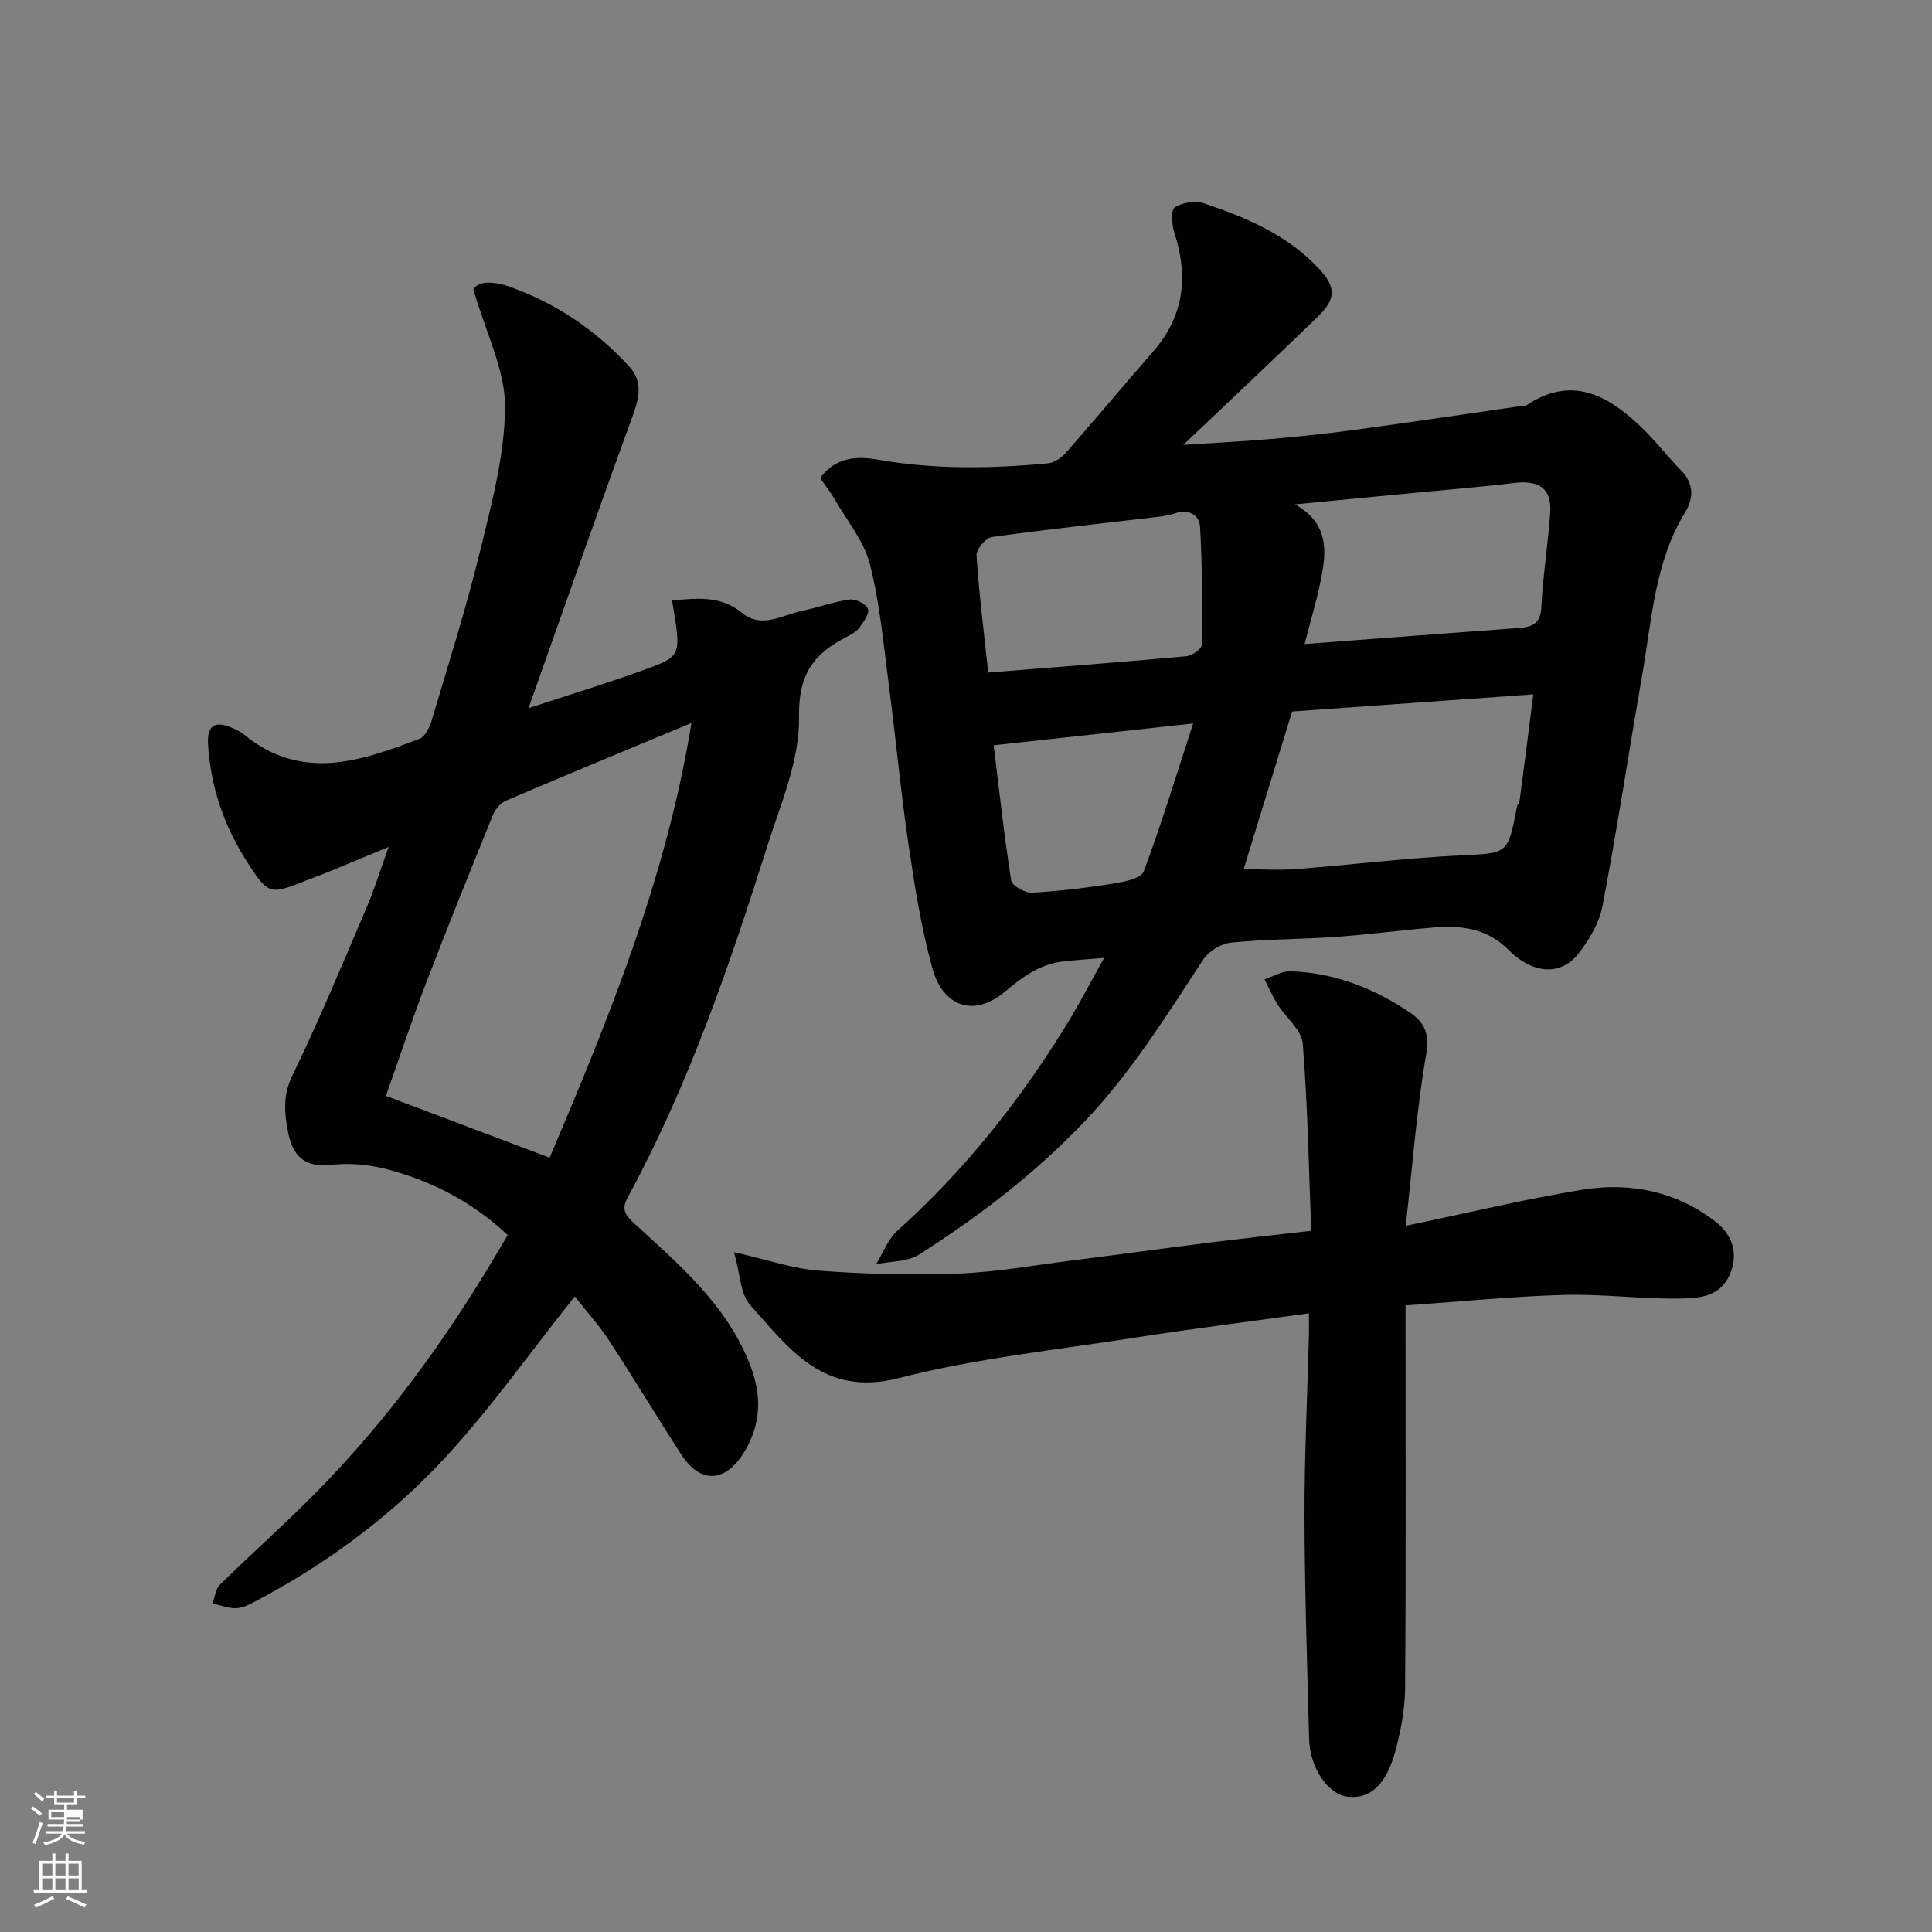
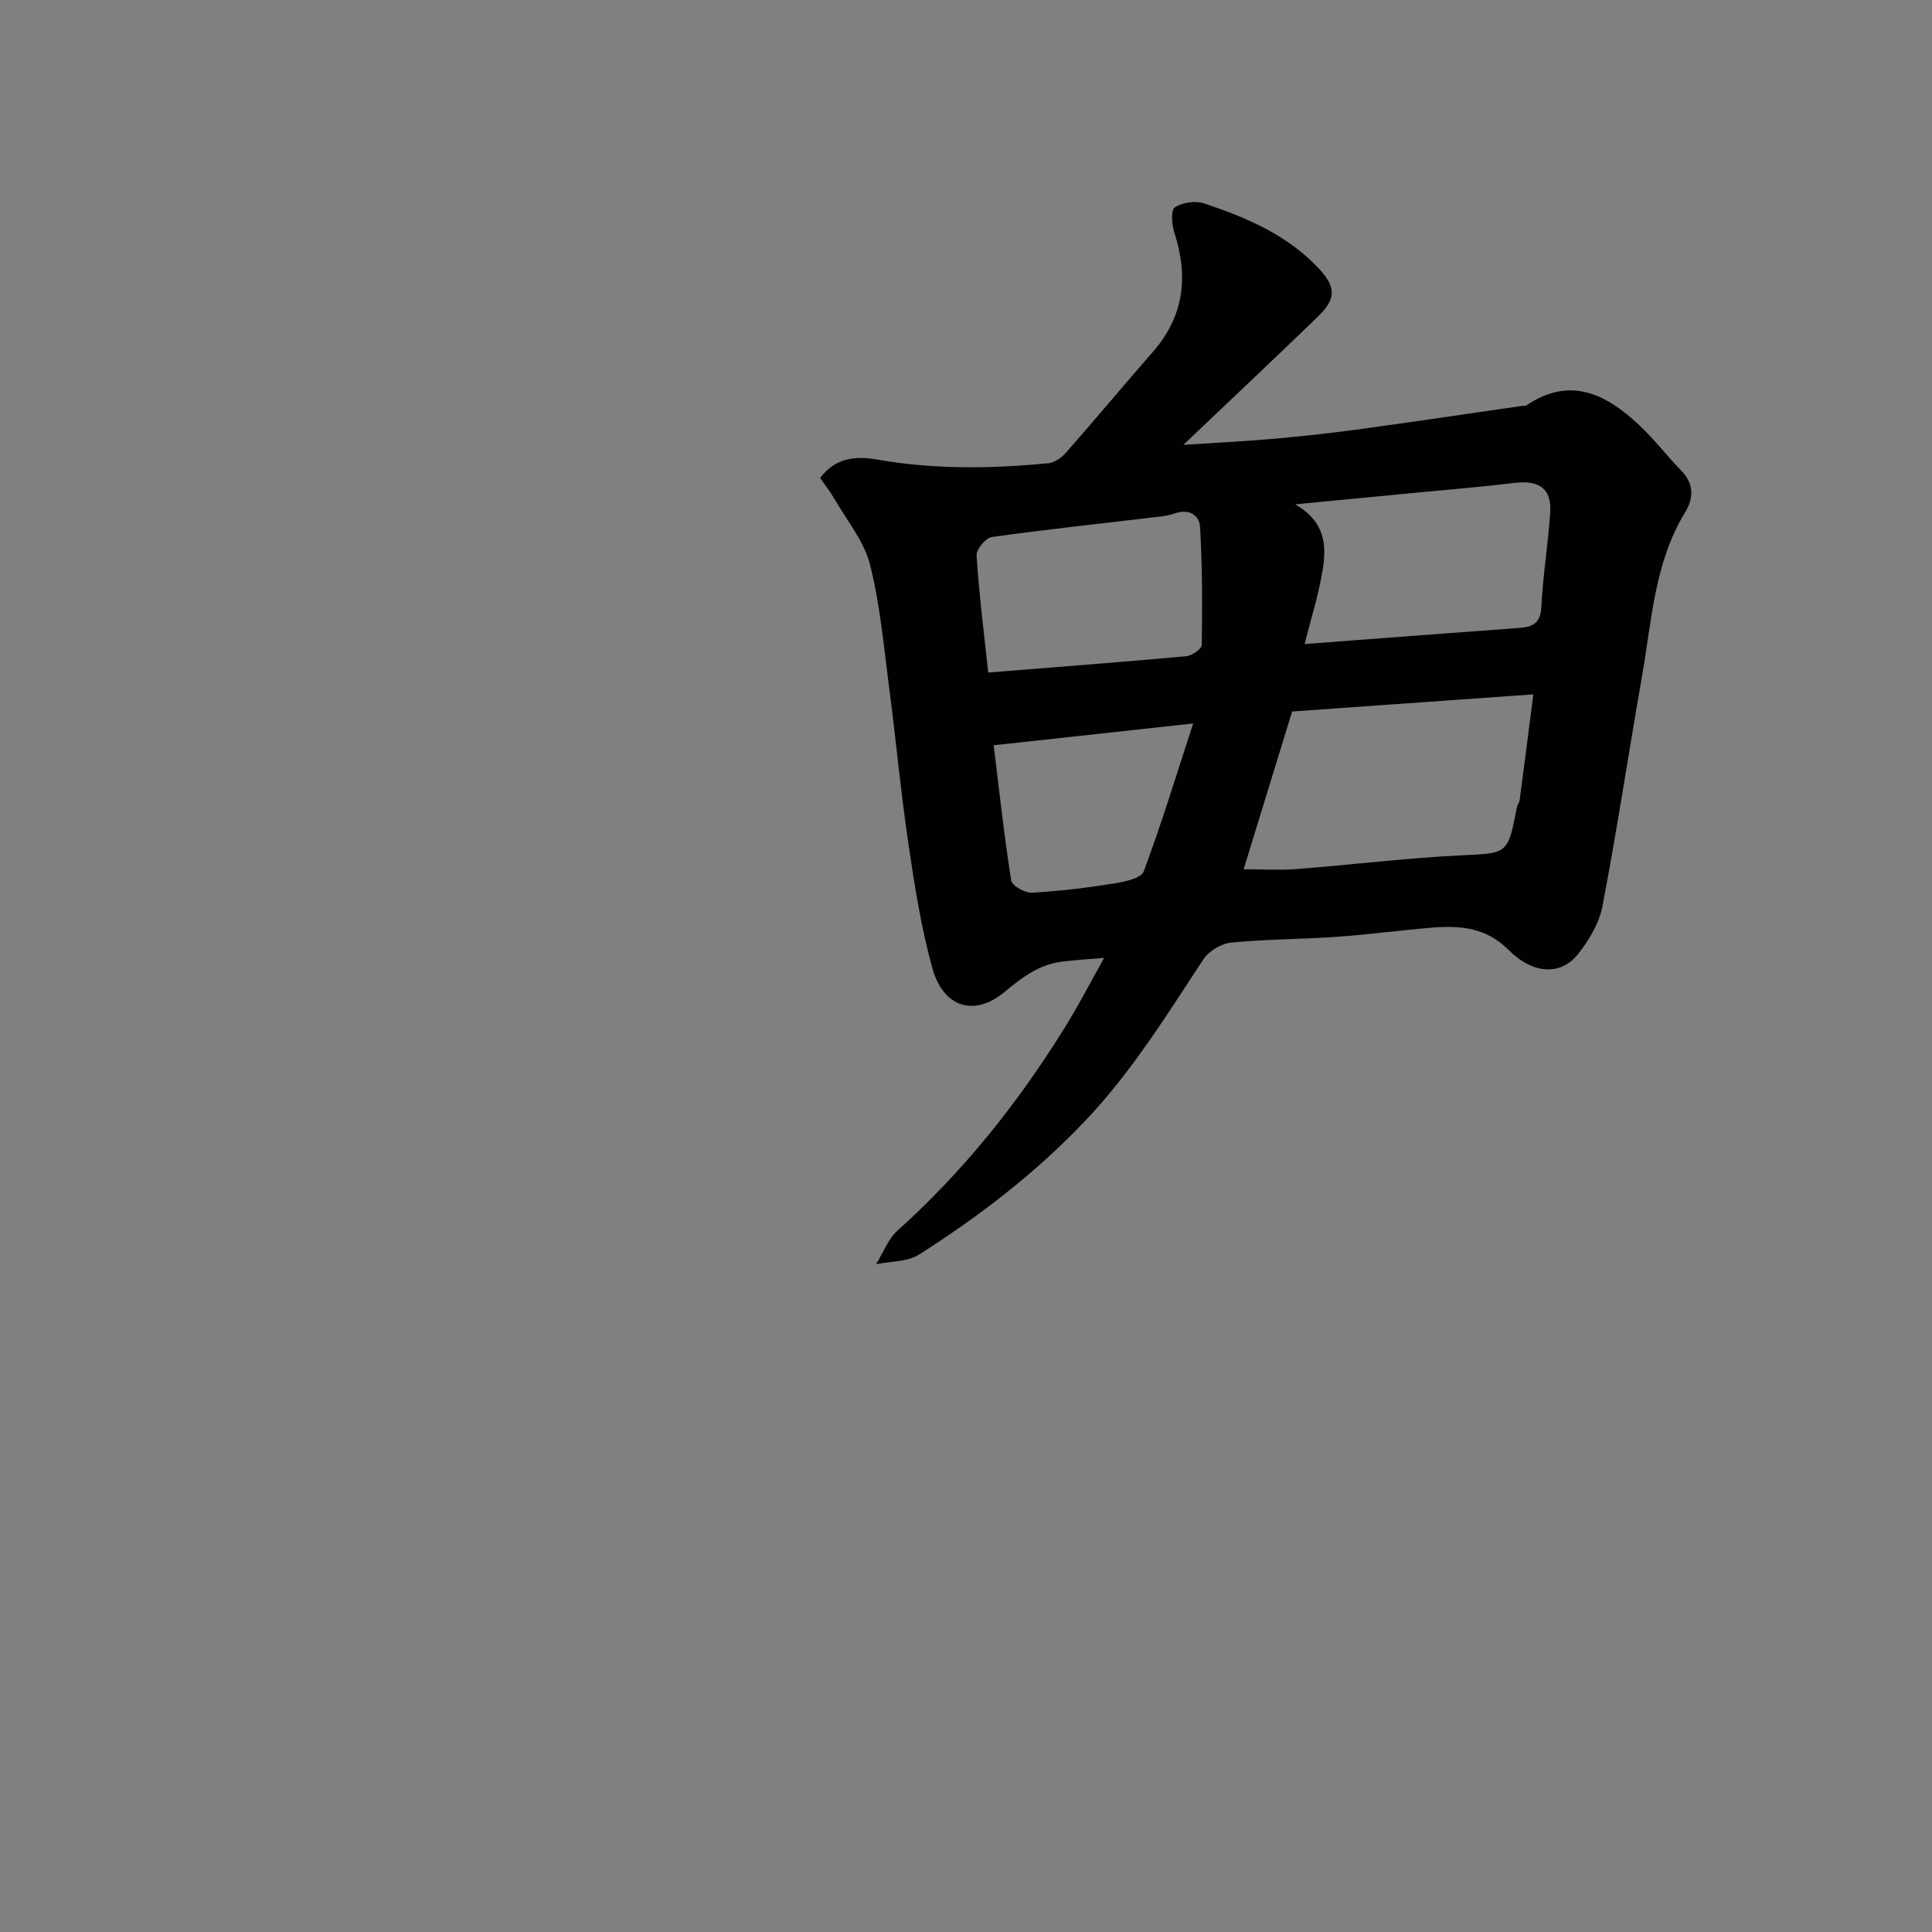
<svg xmlns="http://www.w3.org/2000/svg" enable-background="new 0 0 400 400" viewBox="0 0 400 400">
  <rect x="0" y="0" width="400" height="400" fill="#808080" stroke="none" />
-   <path d="m6.44 374.46.42-.45c.65.47 1.27.95 1.85 1.44l-.45.49c-.65-.56-1.25-1.06-1.82-1.48m.93 7.33-.63-.26c.55-1.36 1.05-2.8 1.52-4.33.19.1.38.19.59.27-.46 1.29-.95 2.73-1.48 4.32m-.38-10.38.44-.42c.43.34 1.01.82 1.74 1.44l-.49.49c-.53-.51-1.09-1.01-1.69-1.51m2.5.35h1.72v-1.04h.59v1.04h3.52v-1.04h.59v1.04h1.75v.53h-1.75v1.42h-2.03v.97h3.22v2.03h-3.24c0 .35-.01.66-.03.93h3.32v.53h-3.37c-.03.27-.08.58-.15.94h3.96v.53h-3.71c.67.92 1.93 1.48 3.79 1.68-.13.24-.23.44-.29.59-2.13-.38-3.48-1.08-4.04-2.12-.43.97-1.77 1.72-4.03 2.23-.09-.19-.2-.37-.33-.55 2.1-.42 3.37-1.03 3.81-1.83h-3.36v-.53h3.58c.08-.29.13-.61.16-.94h-3.33v-.53h3.39c.02-.27.04-.58.04-.93h-3.23v-2.03h3.25v-.97h-2.07v-1.42h-1.73zm1.12 3.44v1h2.65c.01-.3.02-.44.01-.4v-.25-.35zm1.19-2h3.52v-.91h-3.52zm4.71 3h-2.63v.59c0 .15-.01.28-.01.4h2.64v-1.99z" fill="#fbfcfa" />
-   <path d="m13.56 383.74h.63v1.52h2.72v6.07h1.13v.6h-11.06v-.6h1.13v-6.07h2.73v-1.52h.63v1.52h2.1v-1.52zm-2.69 8.83.38.56c-1.24.63-2.53 1.25-3.85 1.85-.1-.21-.21-.42-.34-.63 1.36-.55 2.63-1.15 3.81-1.78m-2.13-4.27h2.1v-2.45h-2.1zm0 3.04h2.1v-2.46h-2.1zm2.72-3.04h2.1v-2.45h-2.1zm0 3.04h2.1v-2.46h-2.1zm6.07 3.6c-1.41-.71-2.7-1.3-3.86-1.78l.35-.56c1.45.62 2.75 1.19 3.88 1.72zm-1.25-9.09h-2.1v2.45h2.1zm-2.09 5.49h2.1v-2.46h-2.1z" fill="#fbfcfa" />
  <g fill="#010101">
    <path d="m228.6 198.32c-3.24.28-6 .43-8.74.78-4.71.59-8.27 3.26-11.84 6.24-6.45 5.38-12.78 3.05-14.97-4.84-2.34-8.43-3.7-17.16-4.98-25.84-1.6-10.85-2.6-21.79-4.03-32.67-1.1-8.42-1.84-16.97-3.93-25.15-1.23-4.82-4.76-9.06-7.33-13.52-.88-1.52-1.99-2.92-2.98-4.35 3.23-4.38 7.68-4.55 11.84-3.82 11.79 2.07 23.58 1.9 35.4.76 1.28-.12 2.73-1.14 3.63-2.16 6.08-6.92 11.98-13.99 18.04-20.92 6.43-7.36 7.38-15.58 4.43-24.65-.54-1.66-.75-4.7.09-5.25 1.58-1.03 4.28-1.42 6.09-.81 8.72 2.91 17.16 6.5 23.66 13.4 3.59 3.81 3.73 6.29-.05 9.96-9 8.72-18.13 17.3-27.93 26.62 6.45-.42 12.25-.7 18.02-1.2 5.88-.51 11.75-1.13 17.6-1.92 11.48-1.56 22.95-3.28 34.42-4.93.33-.05.74.04.98-.12 9.1-6.14 16.53-2.32 23.35 4.08 3.12 2.93 5.74 6.37 8.73 9.44 2.64 2.71 2.56 5.71.81 8.57-6.36 10.4-6.91 22.3-8.92 33.81-2.78 15.91-5.18 31.89-8.21 47.75-.67 3.53-2.78 7.08-5.06 9.95-3.56 4.48-9.3 4.24-14.4-.87-4.68-4.69-10.12-5.08-15.98-4.59-6.54.55-13.06 1.43-19.61 1.89-7.25.51-14.55.48-21.78 1.19-2.05.2-4.63 1.71-5.76 3.41-7.65 11.61-14.89 23.39-24.62 33.61-10.27 10.79-21.87 19.67-34.3 27.58-2.41 1.53-5.89 1.37-8.88 1.99 1.45-2.34 2.45-5.16 4.41-6.93 13.51-12.16 24.75-26.16 34.32-41.54 3.06-4.84 5.66-9.93 8.48-14.95zm88.86-54.56c-17.28 1.23-33.51 2.38-49.94 3.55-3.29 10.72-6.63 21.57-10.04 32.66 3.98 0 7.49.23 10.96-.04 11.3-.88 22.57-2.27 33.88-2.83 9.83-.48 9.85-.1 11.75-10.03.09-.47.49-.89.55-1.36.93-6.97 1.82-13.94 2.84-21.95zm-47.35-10.42c14.94-1.13 29.66-2.25 44.39-3.33 2.75-.2 4.45-.9 4.62-4.31.32-6.53 1.39-13.02 1.83-19.54.34-5.03-2.27-6.82-7.59-6.16-6.67.82-13.37 1.35-20.06 2-7.89.76-15.78 1.52-25.17 2.42 6.4 3.64 6.51 8.69 5.7 13.66-.83 5.08-2.41 10.02-3.72 15.26zm-65.51 5.9c13.82-1.11 27.43-2.14 41.03-3.38 1.17-.11 3.17-1.51 3.18-2.33.12-8.14.12-16.3-.35-24.43-.14-2.48-2.35-3.82-5.19-2.82-1.06.37-2.2.57-3.32.7-11.55 1.37-23.12 2.6-34.63 4.21-1.25.18-3.21 2.56-3.13 3.81.5 7.85 1.49 15.65 2.41 24.24zm1.13 15.06c1.18 9.6 2.18 18.84 3.63 28 .17 1.09 2.85 2.6 4.29 2.52 5.69-.31 11.38-1.01 17.02-1.91 2.18-.35 5.59-1.06 6.12-2.48 3.65-9.76 6.69-19.75 10.24-30.64-14.48 1.58-27.43 3-41.3 4.51z" />
-     <path d="m98.02 59.96c1.04-2.06 4.69-1.61 7.66-.54 9.53 3.42 17.78 9.03 24.63 16.5 3.02 3.29 1.88 6.94.45 10.84-7.13 19.48-13.96 39.08-21.34 59.86 8.96-2.95 16.83-5.32 24.54-8.16 7.18-2.64 7.1-2.85 5.18-14.14 5.09-.46 10.03-1.08 14.46 2.55 4.1 3.36 8.26.49 12.35-.37 3.33-.7 6.58-1.91 9.94-2.37 1.24-.17 3.43.89 3.81 1.91.36.96-.89 2.74-1.77 3.91-.65.87-1.77 1.47-2.78 1.99-6.78 3.46-9.87 7.78-9.72 16.53.16 8.9-3.81 17.99-6.6 26.8-7.86 24.87-16.33 49.52-28.82 72.56-1.26 2.33-.9 3.46 1.39 5.55 9.44 8.63 19.34 17.08 24.04 29.59 2.23 5.93 2.17 11.71-1.22 17.43-3.87 6.53-9.11 7.01-13.19.71-5.06-7.8-9.83-15.78-14.92-23.55-2.14-3.27-4.79-6.19-7.11-9.14-9.57 11.94-18.27 24.48-28.7 35.34-10.75 11.18-23.44 20.4-37.3 27.71-1.28.68-2.71 1.44-4.09 1.49-1.63.05-3.28-.63-4.92-.99.5-1.32.64-3 1.56-3.9 6.62-6.5 13.58-12.67 20.09-19.28 14.56-14.78 26.68-31.45 37.22-49.29.66-1.12 1.32-2.23 2.25-3.79-7.02-6.63-15.41-11.09-24.76-13.57-3.75-1-7.88-1.41-11.71-.98-5.69.65-8.06-1.86-9.03-6.93-.76-3.98-1.03-7.52.93-11.58 5.53-11.4 10.39-23.13 15.38-34.78 1.57-3.67 2.74-7.51 4.55-12.52-4.9 2.03-8.7 3.62-12.52 5.19-1.5.62-3.04 1.14-4.55 1.75-7.51 3-7.82 2.97-12.03-3.51-4.89-7.51-7.78-15.78-8.3-24.72-.23-4.02 1.56-4.93 5.26-3.24.74.34 1.5.69 2.12 1.2 11.91 9.86 24.23 5.61 36.46.9 1.16-.45 2.06-2.38 2.48-3.8 3.47-11.69 7.16-23.33 10.04-35.16 2.38-9.8 5.1-19.84 5.13-29.78.03-7.58-3.92-15.14-6.54-24.22zm45.14 89.73c-13.32 5.55-25.91 10.74-38.43 16.09-1.14.49-2.21 1.82-2.7 3.02-4.71 11.59-9.4 23.2-13.87 34.88-2.99 7.81-5.62 15.76-8.26 23.21 11.54 4.36 22.45 8.48 33.9 12.8 12.18-28.7 24.14-57.86 29.36-90z" />
-     <path d="m271 271.91c-12.41 1.72-24.09 3.18-35.71 4.99-16.45 2.57-33.14 4.3-49.21 8.42-15.61 4.01-22.72-6.15-30.83-15.2-1.98-2.21-1.96-6.21-3.28-10.87 6.96 1.57 12.22 3.43 17.6 3.83 9.56.71 19.2.95 28.77.6 7.83-.29 15.62-1.7 23.43-2.69 9.58-1.21 19.15-2.53 28.73-3.73 6.66-.84 13.33-1.56 20.97-2.44-.51-13.03-.71-25.92-1.75-38.75-.23-2.82-3.48-5.36-5.21-8.11-1.03-1.65-1.81-3.45-2.7-5.19 1.77-.59 3.56-1.73 5.32-1.68 9.21.29 17.53 3.57 25.03 8.72 2.64 1.82 3.87 4.23 3.14 8.37-1.98 11.27-2.81 22.75-4.26 35.61 13.2-2.74 24.84-5.57 36.63-7.48 9.85-1.6 19.42.38 27.45 6.57 3 2.31 4.94 5.94 3.22 10.5-1.91 5.05-6.31 5.4-10.27 5.47-8.09.14-16.21-.97-24.3-.75-10.7.3-21.38 1.38-32.77 2.18v5.22c0 24.66.1 49.33-.09 73.99-.03 4.35-.87 8.79-2 13.01-1.91 7.08-5.29 10.01-9.86 9.49-4.1-.47-7.87-5.94-8.02-12.01-.39-15.43-.92-30.86-.95-46.29-.02-12.43.6-24.87.92-37.3.03-1.3 0-2.61 0-4.48z" />
  </g>
</svg>